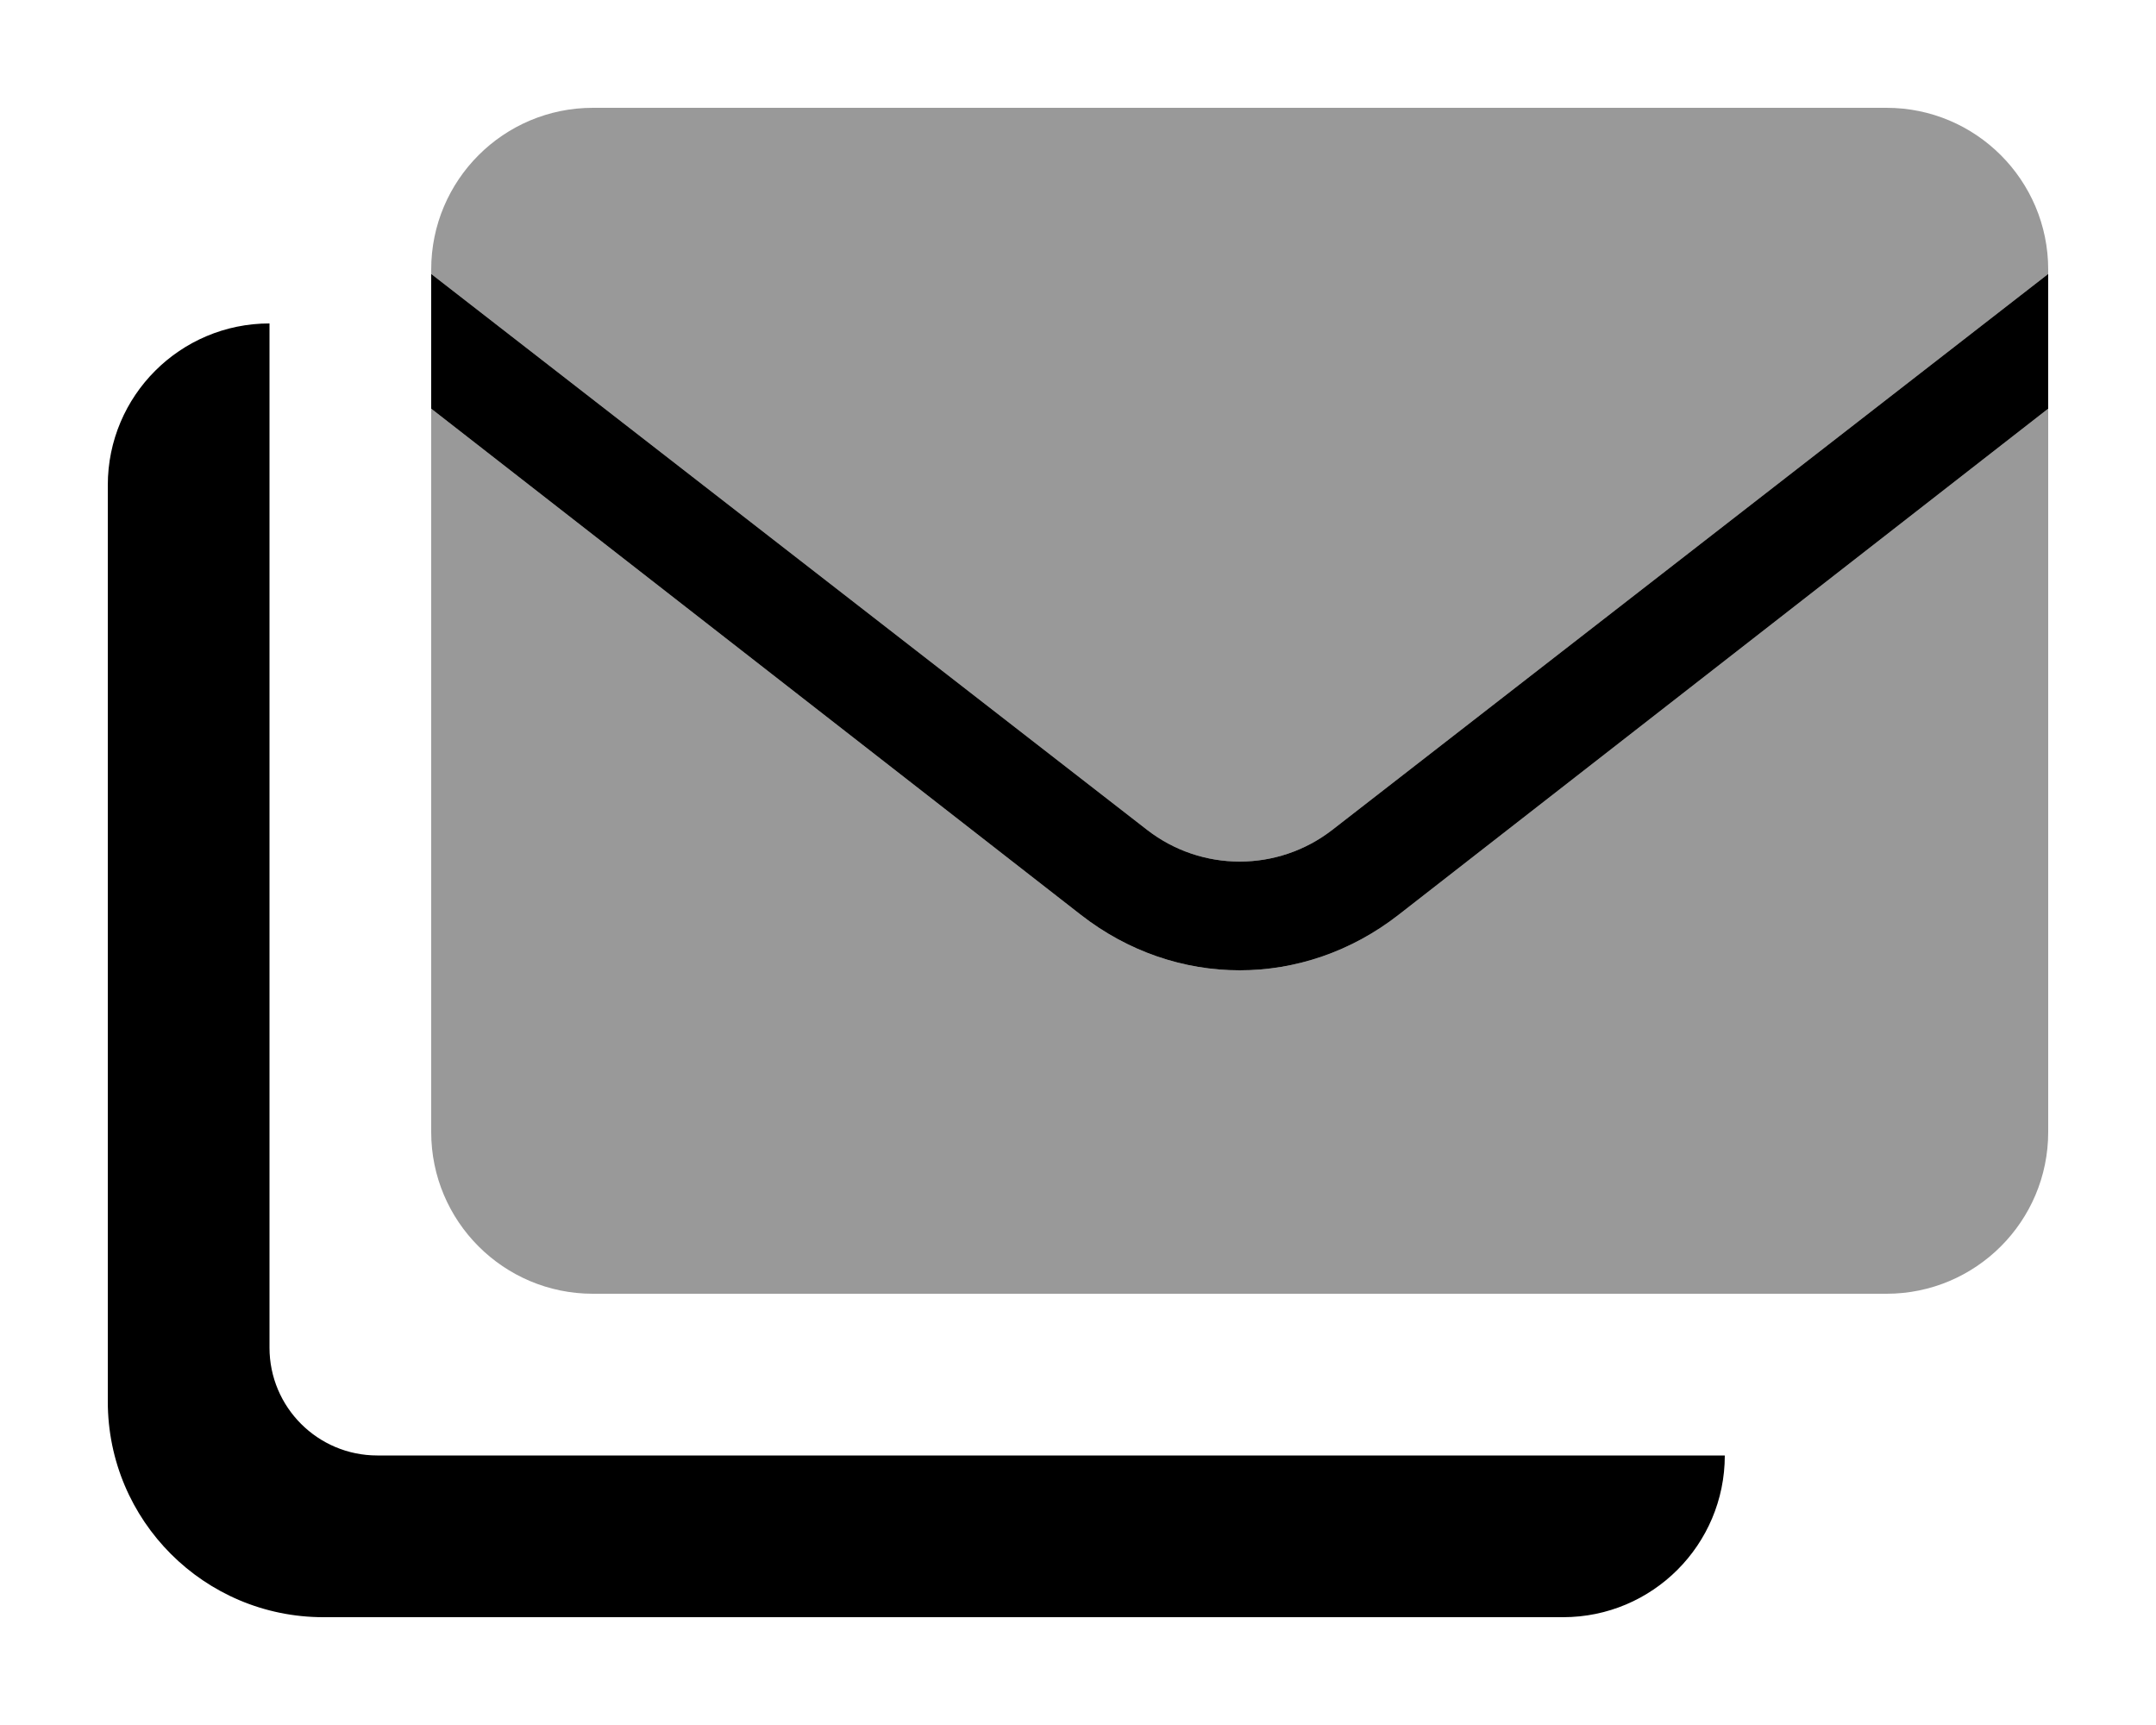
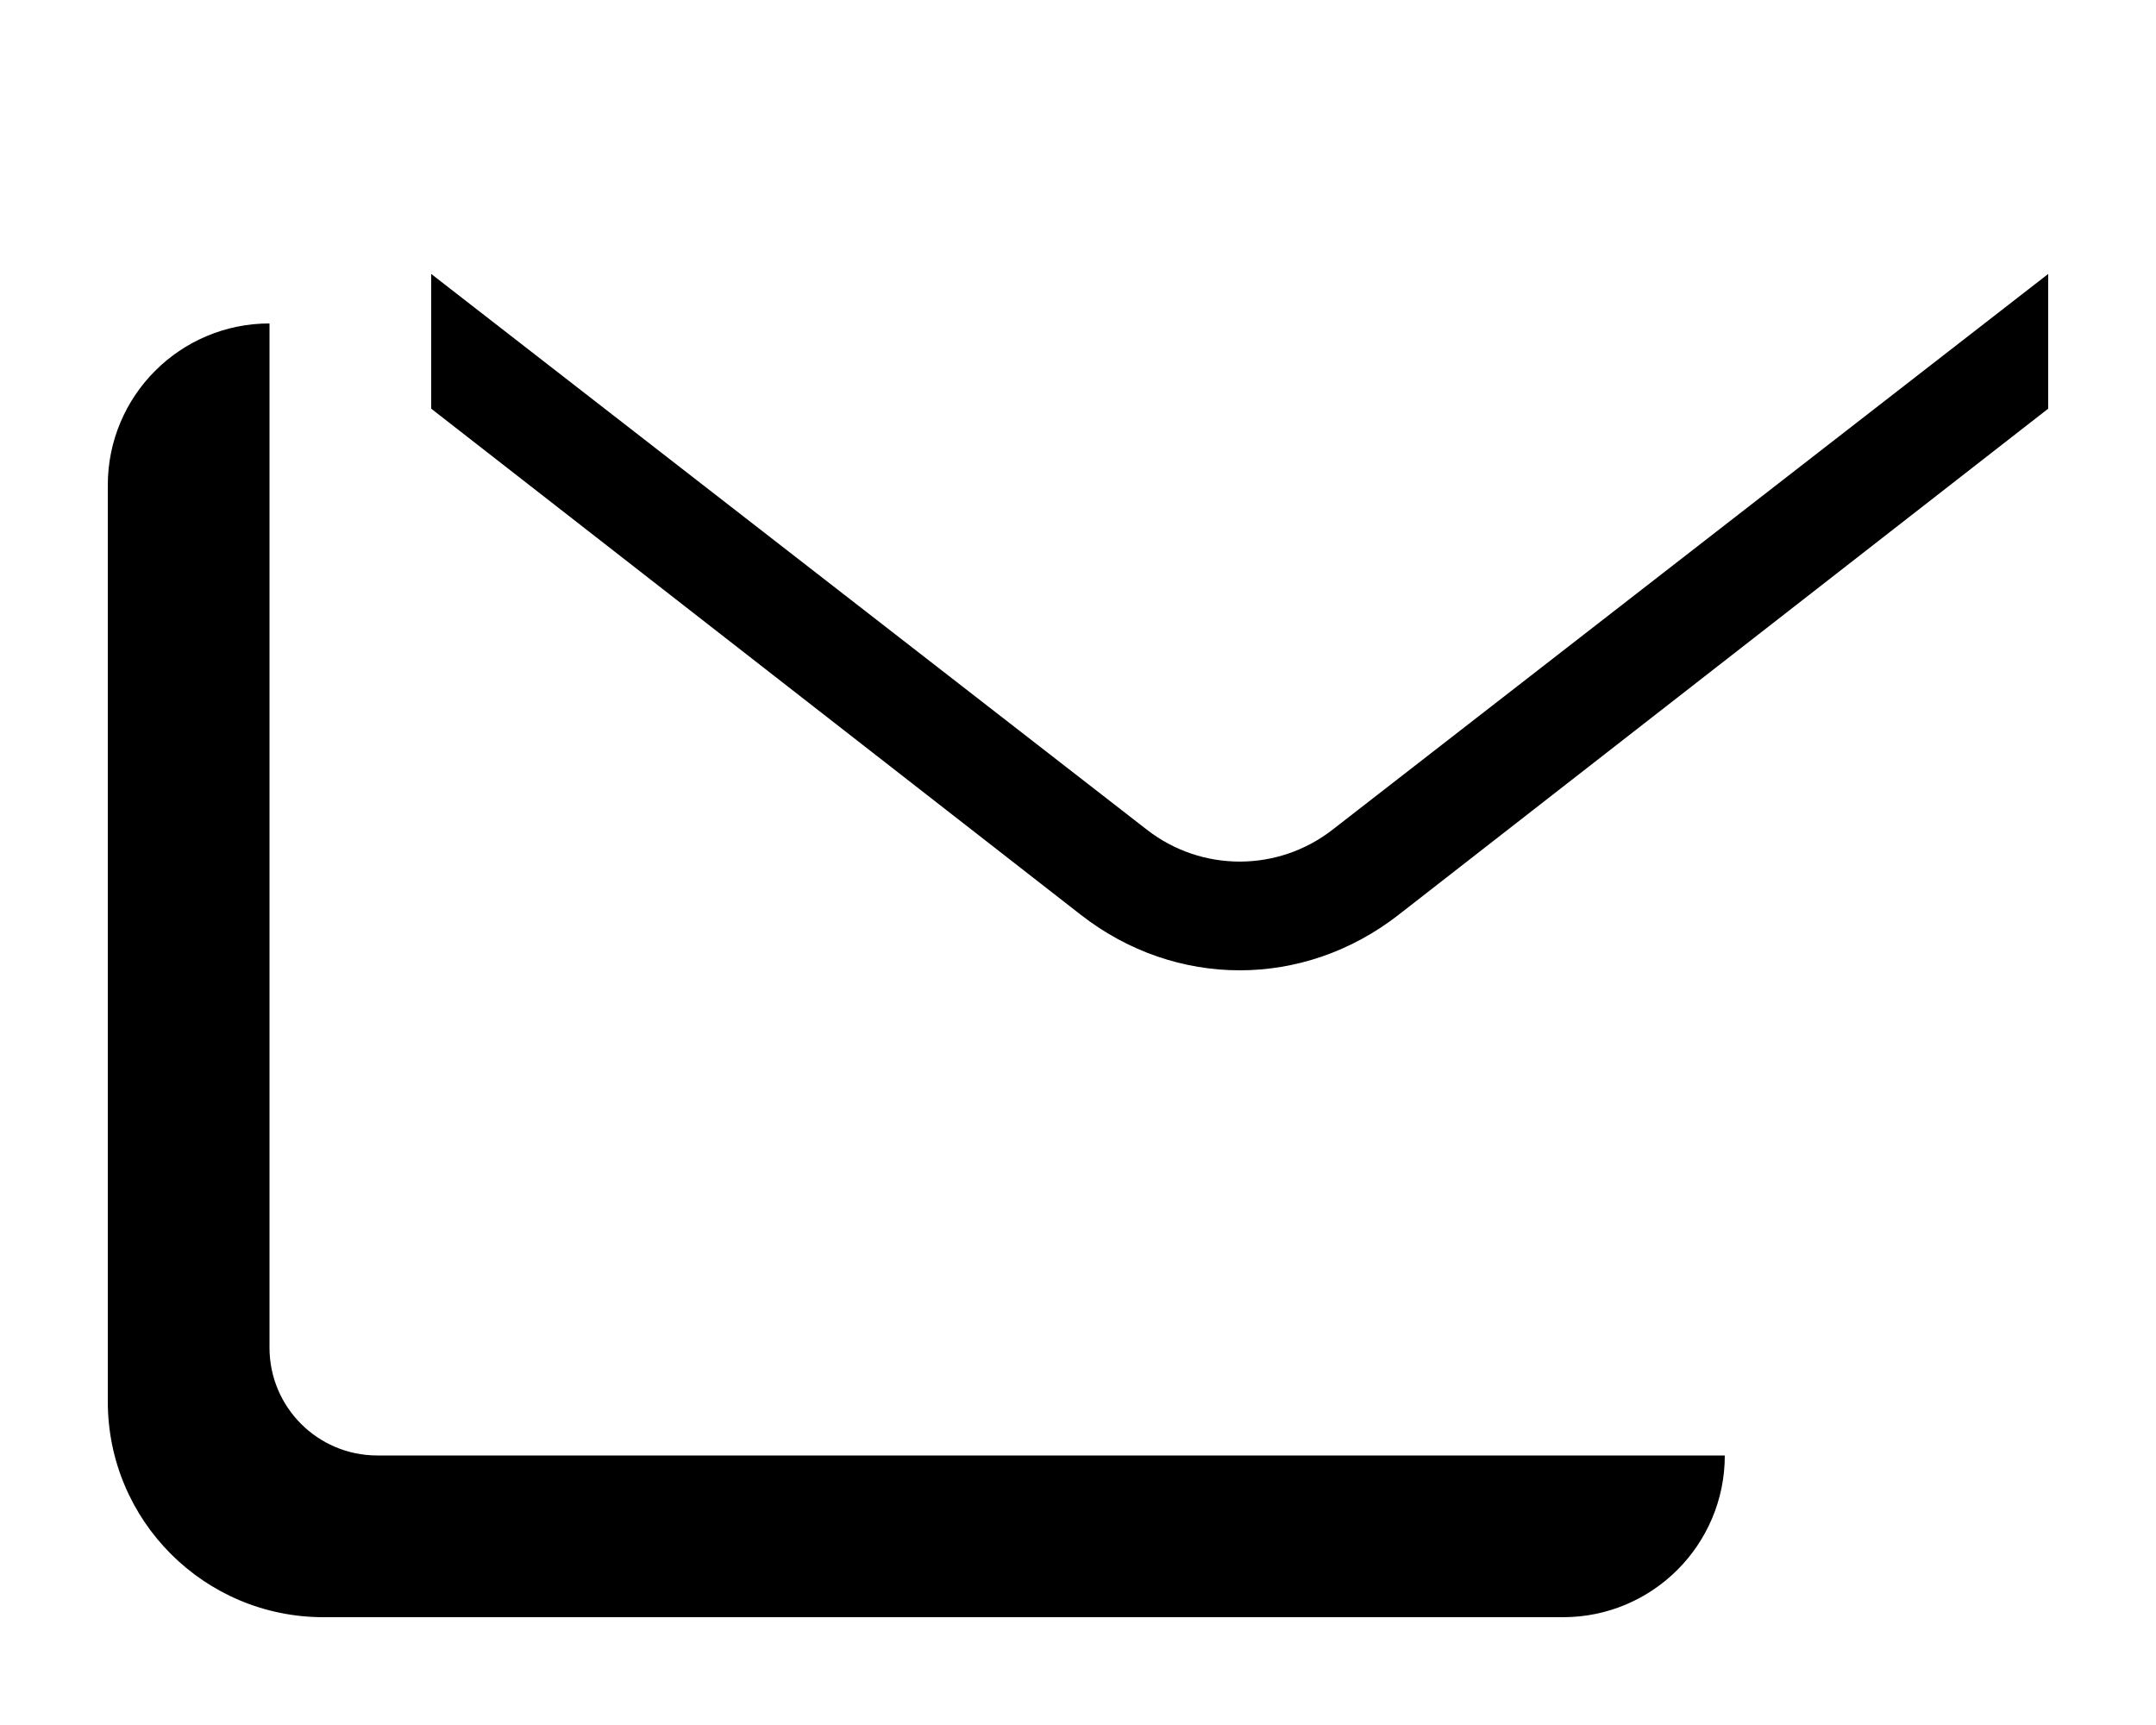
<svg xmlns="http://www.w3.org/2000/svg" viewBox="0 0 640 512">
  <defs>
    <style>.fa-secondary{opacity:.4}</style>
  </defs>
-   <path d="M560 32H176C149.492 32 128 53.49 128 80V81.311L340.469 246.281C356.664 258.877 379.336 258.877 395.531 246.281L608 81.311V80C608 53.49 586.508 32 560 32ZM368 288C351.469 288 334.938 282.516 320.844 271.531L128 121.297V336C128 362.51 149.492 384 176 384H560C586.508 384 608 362.51 608 336V121.297L415.156 271.531C401.062 282.516 384.531 288 368 288Z" class="fa-secondary" />
  <path d="M80 400V96C53.49 96 32 117.492 32 144V416C32 451.346 60.654 480 96 480H464C490.51 480 512 458.508 512 432H112C94.326 432 80 417.672 80 400ZM395.531 246.281C379.336 258.877 356.664 258.877 340.469 246.281L128 81.311V121.297L320.844 271.531C334.938 282.516 351.469 288 368 288S401.062 282.516 415.156 271.531L608 121.297V81.311L395.531 246.281Z" class="fa-primary" />
</svg>